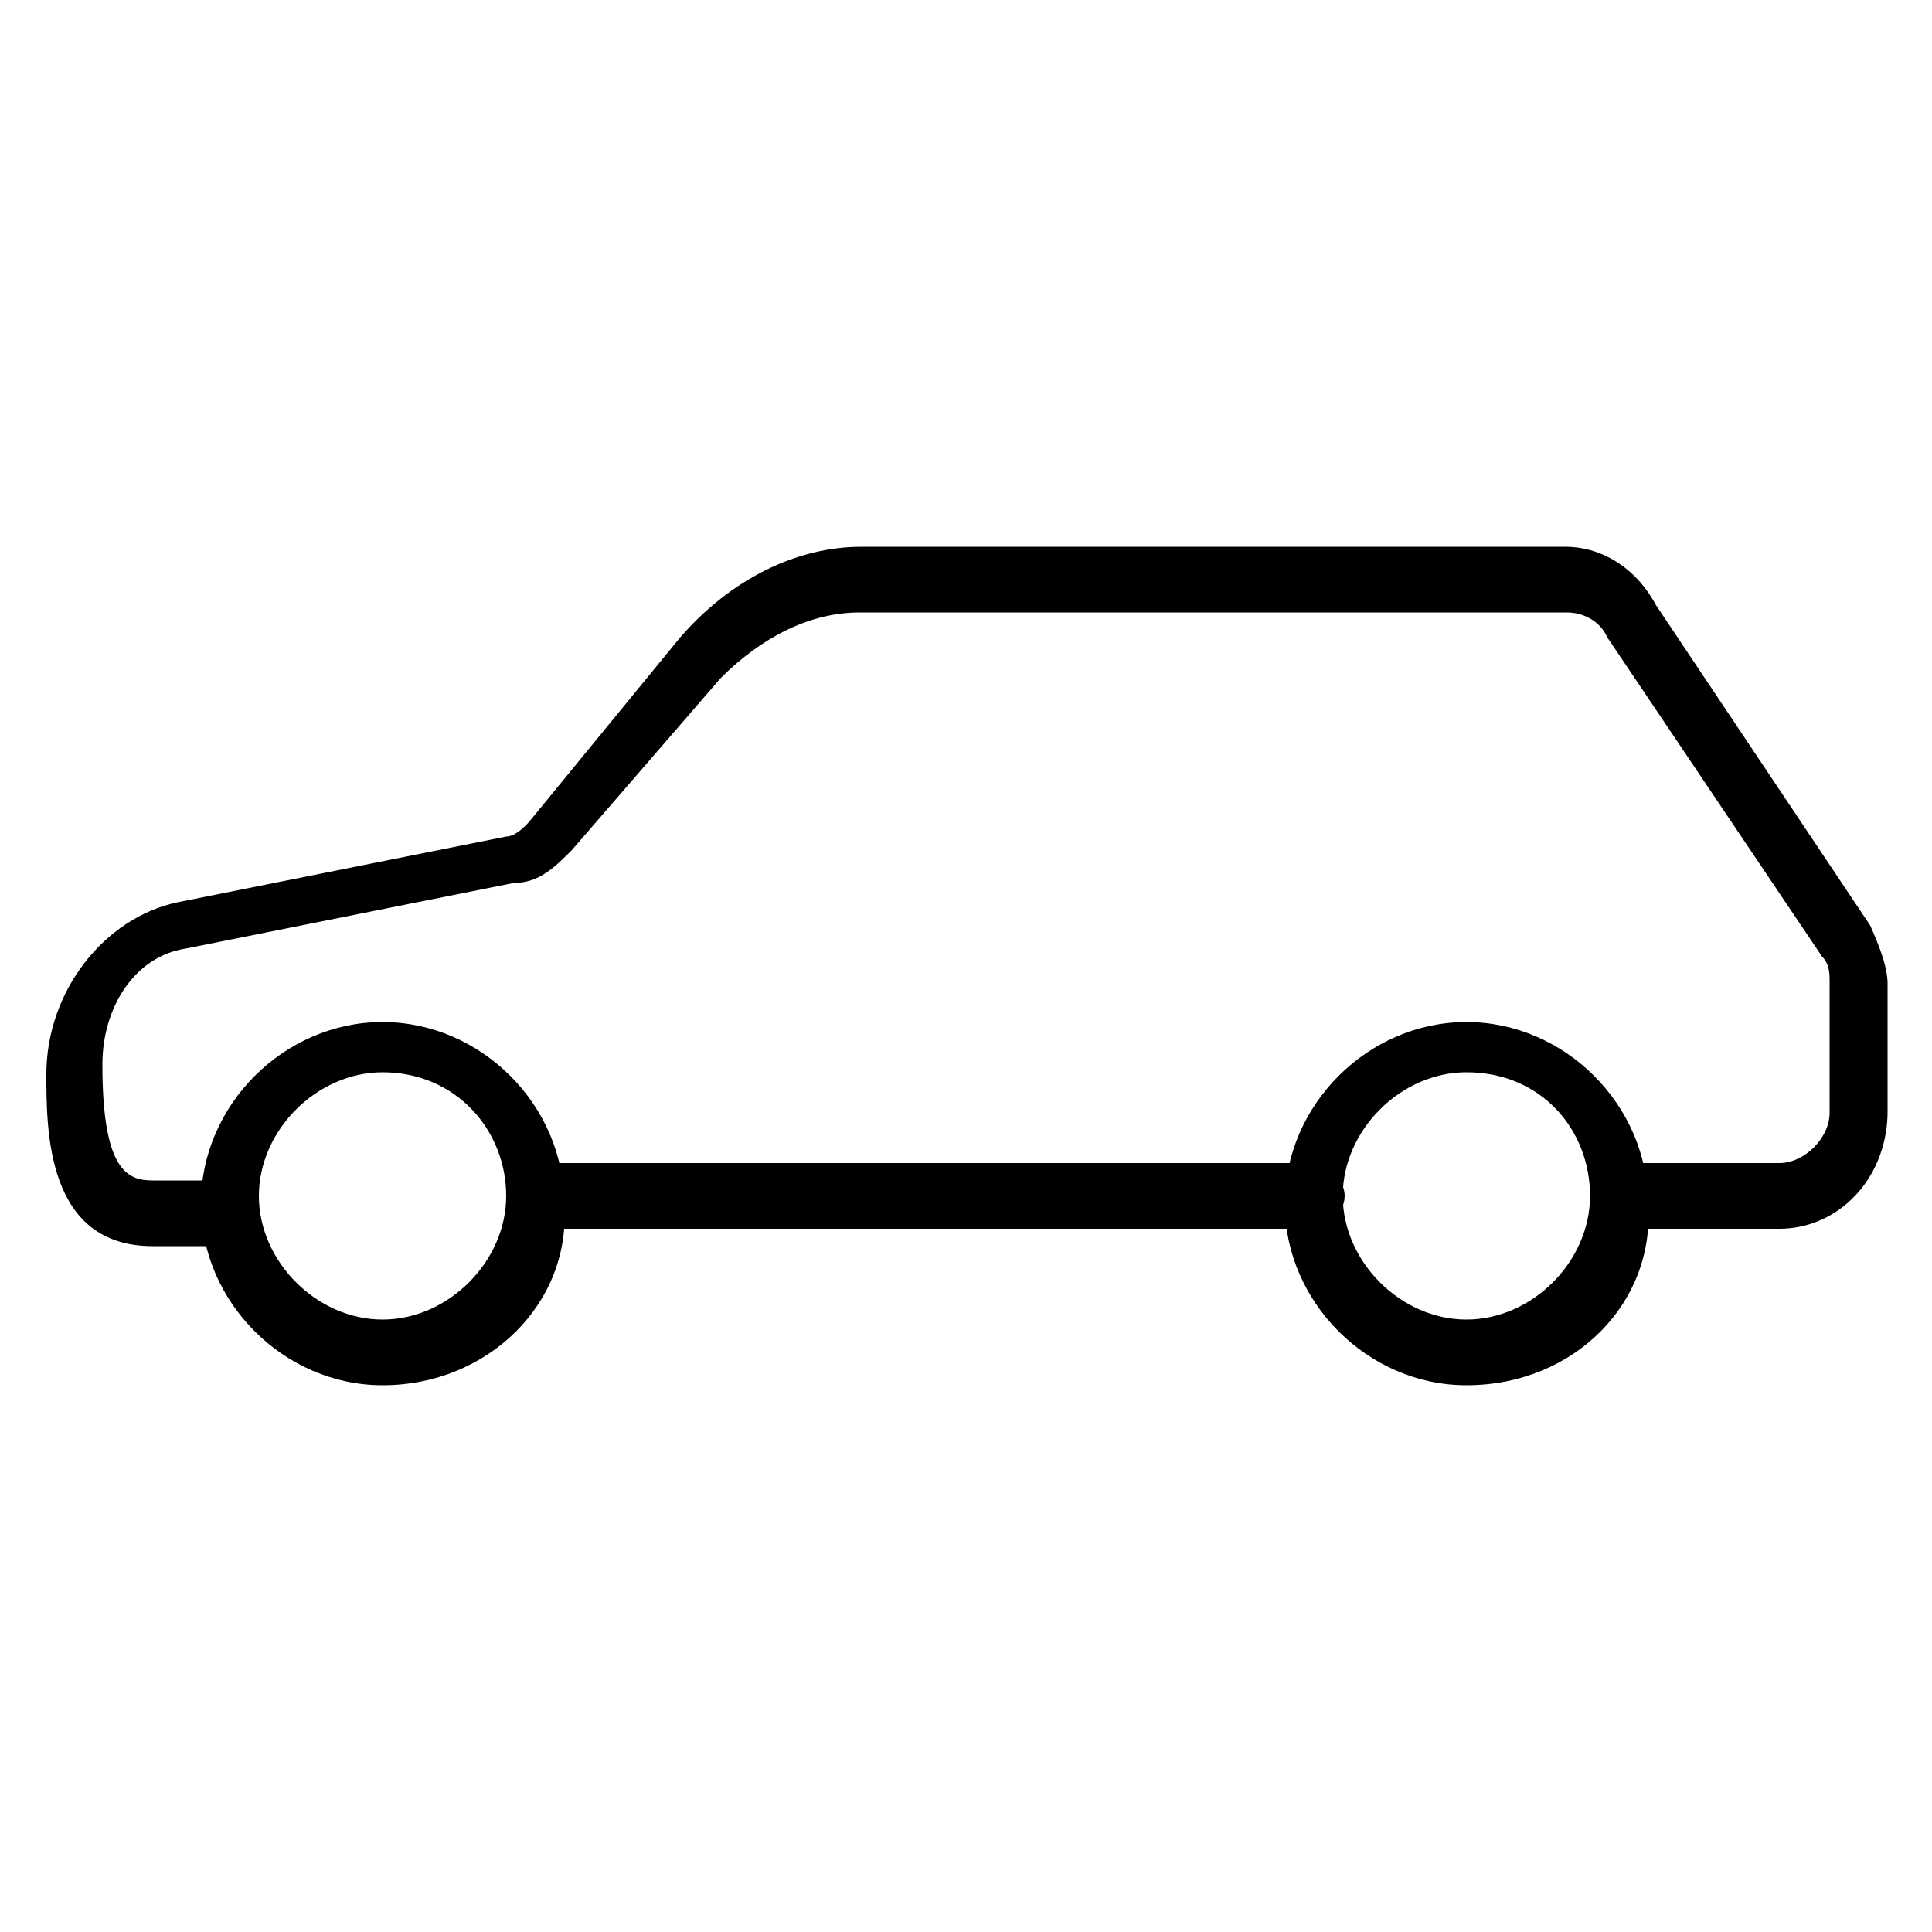
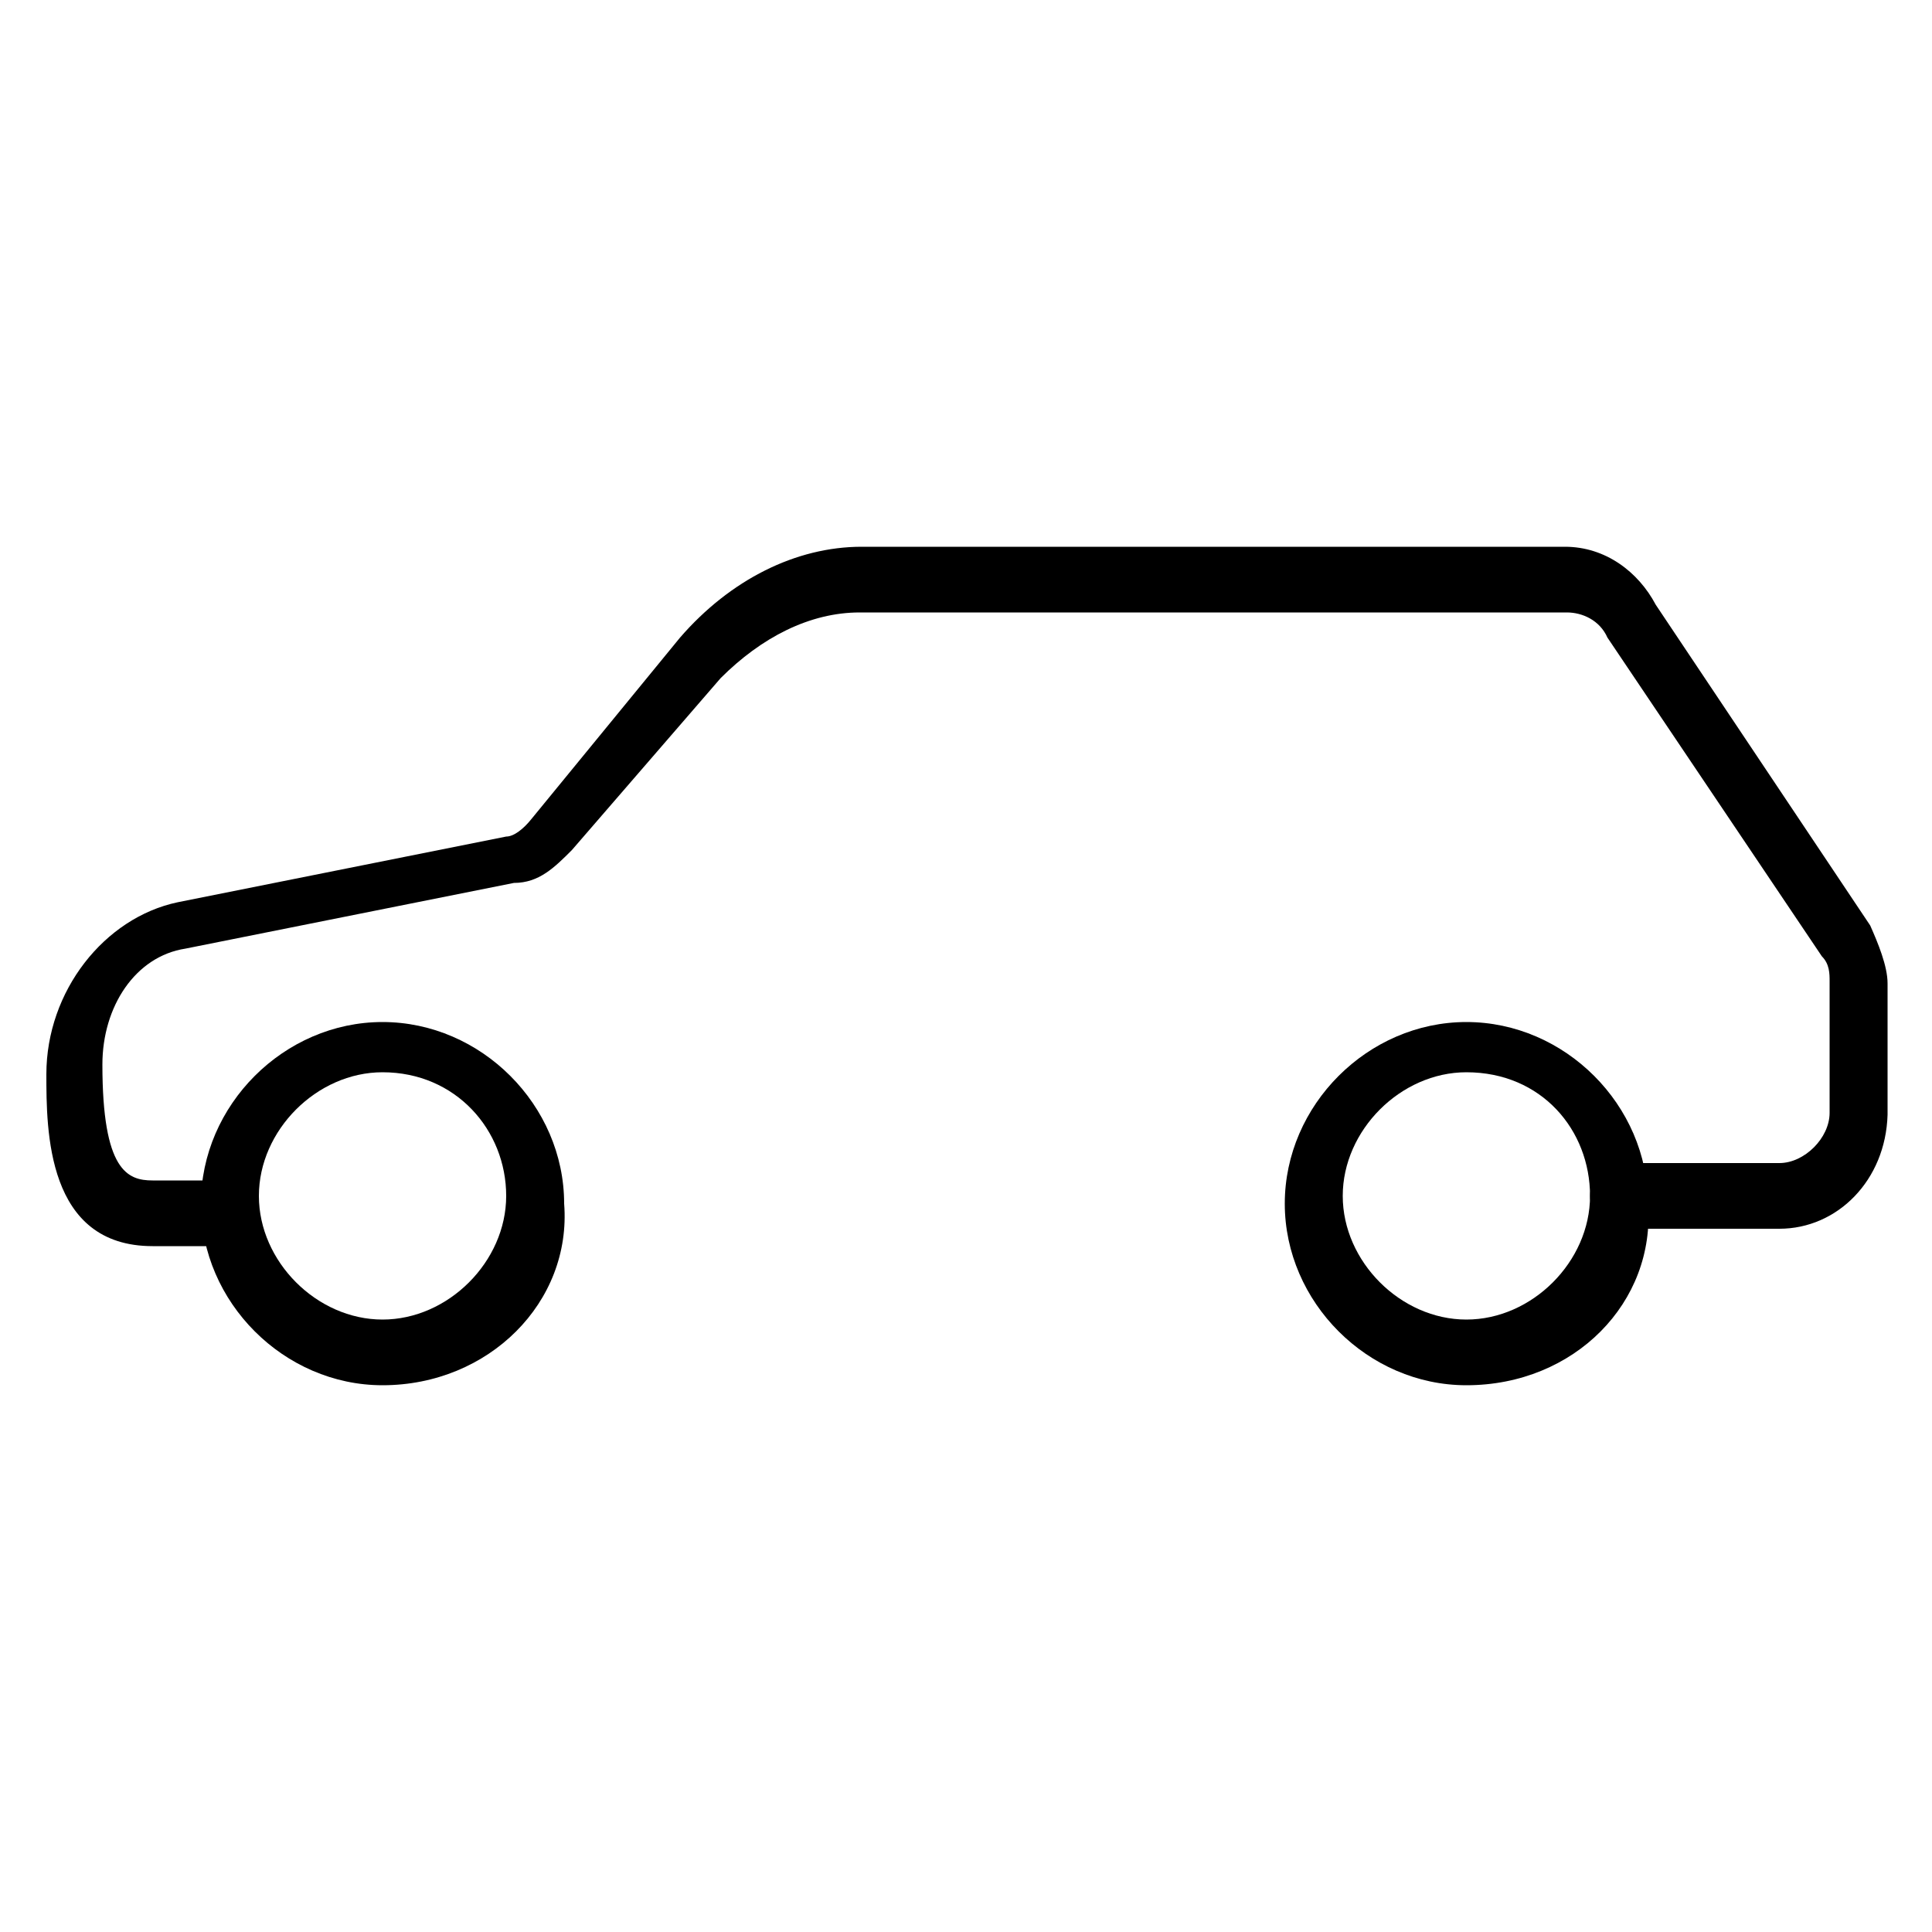
<svg xmlns="http://www.w3.org/2000/svg" version="1.1" id="Ebene_1" x="0px" y="0px" viewBox="0 0 100 100" style="enable-background:new 0 0 100 100;" xml:space="preserve">
  <style type="text/css">
	.st0{display:none;}
	.st1{display:inline;stroke:#000000;stroke-width:2;stroke-miterlimit:10;}
	.st2{display:none;stroke:#000000;stroke-width:0.75;stroke-miterlimit:10;}
</style>
  <path class="st0" d="M21,11c-4.6,0-9,3.3-9,8v23.1C8.3,45.2,6,49.8,6,55v32c0,1,1,2,2,2h12c1,0,2-1,2-2V71h56v16c0,1,1,2,2,2h12  c1,0,2-1,2-2c0-10.7,0-21.3,0-32c0-5.2-2.3-9.8-6-12.9c0-7.7,0-15.4,0-23.1c0-4.7-4.4-8-9-8C79,11,21,11,21,11z M21,15h58  c2.6,0,5,2,5,4v20.5c-1.8-0.8-3.9-1.3-6-1.5v-5c0-5.5-4.5-10-10-10H58c-3.3,0-6.2,1.6-8,4.1c-1.8-2.4-4.7-4.1-8-4.1H32  c-5.5,0-10,4.5-10,10v5.1c-2.1,0.1-4.2,0.6-6,1.5V19C16,17,18.4,15,21,15z M32,27h10c3.4,0,6,2.6,6,6v5H26v-5C26,29.6,28.6,27,32,27  z M58,27h10c3.4,0,6,2.6,6,6v5H52v-5C52,29.6,54.6,27,58,27z M23,42h54c7.2,0,13,5.8,13,13H10C10,47.8,15.8,42,23,42z M10,59h80v26  h-8V69c0-1-1-2-2-2H20c-1,0-2,1-2,2v16h-8C10,76.3,10,67.7,10,59z" />
  <g class="st0">
    <path class="st1" d="M6.8,94.3h86.4c0.6,0,1.1-0.5,1.1-1.1s-0.5-1.1-1.1-1.1h-1.1V57.4c0-0.6-0.5-1.1-1.1-1.1h-5.3v-36   c0-0.1,0-0.1,0-0.1c0-0.1,0-0.2,0-0.2c0-0.1-0.1-0.1-0.1-0.2c0,0,0-0.1-0.1-0.1L74,6.1c-0.2-0.3-0.5-0.4-0.9-0.4   c-0.3,0-0.6,0.2-0.8,0.4l-11,13.5c0,0,0,0.1-0.1,0.1c0,0.1-0.1,0.1-0.1,0.2s0,0.1,0,0.2v0.1v36H39v-36c0-0.1,0-0.1,0-0.1   c0-0.1,0-0.2,0-0.2c0-0.1-0.1-0.1-0.1-0.2c0,0,0-0.1-0.1-0.1L27.3,6.1c-0.2-0.3-0.5-0.4-0.9-0.4c-0.3,0-0.6,0.2-0.8,0.4L14.5,19.6   c0,0,0,0.1-0.1,0.1c0,0.1-0.1,0.1-0.1,0.2s0,0.1,0,0.2v0.1v36H9c-0.6,0-1.1,0.5-1.1,1.1v34.6H6.8c-0.6,0-1.1,0.5-1.1,1.1   S6.2,94.3,6.8,94.3L6.8,94.3z M33.2,92.1h-5.4V71.7c3.8,2.1,5.2,5.1,5.4,5.8V92.1z M25.5,92.1h-5.4V77.5c0.3-0.7,1.6-3.8,5.4-5.8   V92.1z M89.9,92.1H43.5V58.6h46.4V92.1z M73.2,8.5l9,10.7H64.5L73.2,8.5z M63.2,21.4h20.3v34.9H63.2V21.4z M26.5,8.5l9,10.7H17.7   L26.5,8.5z M16.5,21.4h20.3v34.9H16.5V21.4z M10.1,58.6h31.2v33.5h-5.9V77.3c0-0.1,0-0.2,0-0.3c-0.1-0.2-1.8-5.5-8.3-8.1   c-0.3-0.1-0.5-0.1-0.8,0c-6.5,2.6-8.2,7.8-8.3,8.1c0,0.1,0,0.2,0,0.3v14.8h-7.8L10.1,58.6z" />
    <path class="st1" d="M50,82.9h6.2c0.6,0,1.1-0.5,1.1-1.1v-6.7c0-2.3-1.9-4.2-4.2-4.2s-4.2,1.9-4.2,4.2v6.7   C48.9,82.4,49.4,82.9,50,82.9L50,82.9z M51.1,75.1c0-1.1,0.9-2,2-2s2,0.9,2,2v5.5h-4V75.1z" />
    <path class="st1" d="M26.6,39.9c-2.5,0-4.5,2-4.5,4.5v5.1c0,0.6,0.5,1.1,1.1,1.1H30c0.6,0,1.1-0.5,1.1-1.1v-5.1   C31.2,42,29.1,39.9,26.6,39.9z M28.9,48.5h-4.6v-4c0-1.3,1-2.3,2.3-2.3s2.3,1,2.3,2.3C28.9,44.5,28.9,48.5,28.9,48.5z" />
    <path class="st1" d="M26.6,25.3c-2.5,0-4.5,2-4.5,4.5V35c0,0.6,0.5,1.1,1.1,1.1H30c0.6,0,1.1-0.5,1.1-1.1v-5.1   C31.2,27.3,29.1,25.3,26.6,25.3z M28.9,33.9h-4.6v-4c0-1.3,1-2.3,2.3-2.3s2.3,1,2.3,2.3C28.9,29.9,28.9,33.9,28.9,33.9z" />
    <path class="st1" d="M73.4,39.9c-2.5,0-4.5,2-4.5,4.5v5.1c0,0.6,0.5,1.1,1.1,1.1h6.8c0.6,0,1.1-0.5,1.1-1.1v-5.1   C77.9,42,75.9,39.9,73.4,39.9L73.4,39.9z M75.7,48.5h-4.6v-4c0-1.3,1-2.3,2.3-2.3s2.3,1,2.3,2.3C75.7,44.5,75.7,48.5,75.7,48.5z" />
    <path class="st1" d="M73.4,25.3c-2.5,0-4.5,2-4.5,4.5V35c0,0.6,0.5,1.1,1.1,1.1h6.8c0.6,0,1.1-0.5,1.1-1.1v-5.1   C77.9,27.3,75.9,25.3,73.4,25.3L73.4,25.3z M75.7,33.9h-4.6v-4c0-1.3,1-2.3,2.3-2.3s2.3,1,2.3,2.3C75.7,29.9,75.7,33.9,75.7,33.9z" />
    <path class="st1" d="M63.6,82.9h6.2c0.6,0,1.1-0.5,1.1-1.1v-6.7c0-2.3-1.9-4.2-4.2-4.2c-2.3,0-4.2,1.9-4.2,4.2v6.7   C62.4,82.4,62.9,82.9,63.6,82.9L63.6,82.9z M64.7,75.1c0-1.1,0.9-2,2-2s2,0.9,2,2v5.5h-4V75.1z" />
    <path class="st1" d="M77.1,82.9h6.2c0.6,0,1.1-0.5,1.1-1.1v-6.7c0-2.3-1.9-4.2-4.2-4.2c-2.3,0-4.2,1.9-4.2,4.2v6.7   C76,82.4,76.5,82.9,77.1,82.9L77.1,82.9z M78.2,75.1c0-1.1,0.9-2,2-2s2,0.9,2,2v5.5h-4V75.1z" />
  </g>
  <path class="st2" d="M90.1,82V58.4c0-5.7-3.9-7-8-8.4c-2-0.6-3.7-1.7-4-2.3v-2.5c1.8-1.7,2.8-4,2.8-6.5v-6.3c0-5.2-4.2-9.1-9.8-9.1  c-5.3,0-9.8,3.6-9.8,9.3c-0.9-0.3-3.8-1.4-4.2-2.3v-2.5c1.8-1.7,2.8-4,2.8-6.5V15c0-5.2-4.2-9.1-9.8-9.1s-9.8,3.7-9.8,8.9v6.3  c0,2.6,1,4.9,2.8,6.5v2.5c-0.4,0.9-3.2,2-4.2,2.3c0-5.7-4.5-9.3-9.8-9.3c-5.6,0-9.8,4-9.8,9.1v6.3c0,2.6,1,4.9,2.8,6.5v2.5  c-0.3,0.5-2,1.6-4,2.3c-4.1,1.4-8,2.7-8,8.4v23.7c-2,1.4-3.5,3.2-3.5,6.7v5.6h87v-5.6C93.6,85,92.1,83.2,90.1,82L90.1,82z   M81.2,52.6c4.3,1.4,6,2.2,6,5.7v22.4c-0.5-0.2-1.1-0.4-1.6-0.5c-2-0.6-3.7-1.7-4-2.3v-2.5c1.8-1.7,2.8-4,2.8-6.5v-6.3  c0-5.2-4.2-9.1-9.8-9.1c-5.6,0-9.8,4-9.8,9.1v6.3c0,2.6,1.1,5,2.8,6.6V78c-0.5,1.1-4.3,2.3-5.2,2.7c-0.7-0.3-4.8-1.5-5.3-2.7v-2.5  c1.7-1.6,2.8-4,2.8-6.6v-6.3c0-3.1-1.4-5.8-4-7.4c1.1-1.2,3.2-1.9,5-2.5c1.4-0.5,5.9-2.2,5.9-4.9V47c1.4,0.5,2.8,0.8,4.2,0.8  c1.4,0,3.1-0.4,4.2-0.8v0.8C75.3,50.4,79.4,52.1,81.2,52.6L81.2,52.6z M67.6,68.9v-6.3c0-3.7,3-6.3,7-6.3c4.1,0,7,2.7,7,6.3v6.3  c0,4-3.2,6.3-7,6.3C70.8,75.2,67.6,72.8,67.6,68.9z M43,68.9v-6.3c0-3.9,3.2-6.3,7-6.3s7,2.4,7,6.3v6.3c0,4-3.2,6.3-7,6.3  C46.2,75.2,43,72.8,43,68.9L43,68.9z M64.1,32.4c0-3.7,3-6.3,7-6.3c4.1,0,7,2.7,7,6.3v6.3c0,4.2-3.7,6.6-7.6,6.3  C67,44.9,64,42.5,64,38.7C64.1,31.5,64.1,33.8,64.1,32.4L64.1,32.4z M43,14.8c0-3.7,3-6.3,7-6.3s7,2.7,7,6.3v6.3c0,4-3.2,6.3-7,6.3  c-3.9,0-7-2.4-7-6.3V14.8z M45.8,30.2v-0.8c1.3,0.5,2.7,0.8,4.2,0.8s3-0.4,4.2-0.8v0.8c0,2.8,4.5,4.4,7,5.2v3.2c0,2.6,1.1,5,2.8,6.6  v2.5c-0.3,0.5-2,1.6-4,2.3c-2.5,0.8-5.3,1.7-6.8,3.9c-1-0.3-2.3-0.5-3.3-0.5s-2.3,0.2-3.3,0.5c-1.4-2.2-4.1-3.1-6.8-4  c-2-0.6-3.7-1.7-4-2.3v-2.5c1.7-1.5,2.8-3.9,2.8-6.6v-3.1C40.1,35.1,45.8,33.3,45.8,30.2L45.8,30.2z M22,32.4c0-3.7,3-6.3,7-6.3  s7,2.7,7,6.3v6.3c0,4.1-3.3,6.4-7.2,6.3c-3.7-0.1-6.8-2.4-6.8-6.3V32.4z M12.9,58.4c0-3.5,1.7-4.2,6-5.7c1.4-0.5,5.9-2.2,5.9-4.9V47  c1.3,0.5,2.8,0.8,4.2,0.8s2.9-0.3,4.2-0.8v0.8c0,2.6,4.1,4.2,5.9,4.9c2.4,0.8,4.1,1.4,5,2.5c-2.5,1.7-4,4.4-4,7.4v6.3  c0,2.6,1.1,5,2.8,6.6V78c-0.5,1.2-4.6,2.4-5.3,2.7c-0.7-0.3-4.8-1.5-5.2-2.7v-2.5c1.7-1.6,2.8-4,2.8-6.6v-6.3c0-5.2-4.2-9.1-9.8-9.1  s-9.7,3.9-9.7,9v6.3c0,2.6,1,4.9,2.8,6.5v2.5c-0.5,1.2-5,2.6-5.6,2.8L12.9,58.4z M18.4,68.9v-6.3c0-3.7,3-6.3,7-6.3s7,2.7,7,6.3v6.3  c0,4-3.2,6.3-7,6.3S18.4,72.8,18.4,68.9z M41.6,91.3H9.4v-2.8c0-3.5,1.7-4.2,6-5.7c1.4-0.5,5.9-2.2,5.9-4.9v-0.8  c1.3,0.5,2.7,0.8,4.2,0.8c1.4,0,3-0.3,4.2-0.8V78c0,1.9,2.5,3.6,4.2,4.2c5,1.8,7.7,2.2,7.7,6.3L41.6,91.3L41.6,91.3z M66.2,91.3  H44.5v-2.8c0-2.6-0.8-4.8-3.1-6.2c4.8-2.1,4.4-4.1,4.4-5.1C47,77.7,48.5,78,50,78s3-0.4,4.2-0.8c0,3.7,4,5,4,5  c5.5,2,7.9,2.3,7.9,6.4L66.2,91.3z M90.7,91.3H69v-2.8c0-2.6-0.8-4.8-3.1-6.2c1-0.5,2.2-1,3-1.7c1.6-1.4,1.4-2.3,1.4-3.3  c1.2,0.5,2.7,0.8,4.2,0.8s3-0.4,4.2-0.8v0.8c0,2.6,4.1,4.2,5.9,4.9c4.3,1.4,6,2.2,6,5.7L90.7,91.3z" />
  <path class="st0" d="M93.7,66h-2.2c-0.5-9.5-4.3-18.5-10.6-25.6C74.6,33.3,66,28.7,56.6,27.2v-2.7c0-2.3-1.2-4.5-3.3-5.7  c-2-1.2-4.5-1.2-6.6,0c-2,1.2-3.3,3.3-3.3,5.7v2.7c-9.4,1.5-17.9,6.2-24.3,13.2C12.8,47.5,9,56.5,8.5,66H6.3c-0.6,0-1.1,0.2-1.5,0.6  s-0.6,1-0.6,1.5c0,3.7,1.5,7.2,4.1,9.8c2.6,2.6,6.1,4.1,9.8,4.1H82c3.7,0,7.2-1.5,9.8-4.1c2.6-2.6,4.1-6.1,4.1-9.8  c0-0.6-0.2-1.1-0.6-1.5C94.8,66.3,94.2,66,93.7,66L93.7,66z M47.8,26.7v-2.2c0-0.8,0.4-1.5,1.1-1.9c0.7-0.4,1.5-0.4,2.2,0  s1.1,1.1,1.1,1.9v2.2H47.8z M50,31.1c9.5,0,18.6,3.6,25.5,10.1S86.5,56.6,87,66H12.9c0.6-9.5,4.7-18.3,11.6-24.8S40.5,31.1,50,31.1  L50,31.1z M82,77.7H17.9c-2.1,0-4.2-0.7-5.9-2s-2.8-3.2-3.3-5.2h82.5c-0.5,2.1-1.7,3.9-3.3,5.2C86.2,77,84.1,77.7,82,77.7L82,77.7z" />
  <path class="st0" d="M25.6,58l-3-3.3c3.6-3.9,7.7-7,12.4-9.2c4.7-2.2,9.7-3.3,15.1-3.3s10.4,1.1,15.1,3.3c4.6,2.2,8.8,5.2,12.4,9.2  l-3,3.3c-3.2-3.4-6.8-6.1-11-8.1s-8.7-2.9-13.4-2.9s-9.2,1-13.4,2.9S28.8,54.5,25.6,58z M7.2,38l-3-3.3c5.8-6.3,12.7-11.4,20.4-15.1  c7.8-3.7,16.3-5.6,25.4-5.6s17.6,1.9,25.4,5.6c7.8,3.7,14.6,8.7,20.4,15.1l-3,3.3c-5.6-6-12-10.7-19.3-14.1  c-7.3-3.4-15.2-5.1-23.5-5.1s-16.2,1.7-23.5,5.1C19.2,27.3,12.8,32,7.2,38z M50,84.5l9.2-10c-1.2-1.3-2.6-2.3-4.2-3.1  c-1.6-0.7-3.2-1.1-5-1.1c-1.8,0-3.5,0.4-5,1.1c-1.6,0.7-2.9,1.7-4.2,3.1L50,84.5z" />
  <path class="st0" d="M48.1,73.9h3.8V44.6h-3.8V73.9z M50,37.8c0.8,0,1.5-0.3,2-0.8c0.5-0.5,0.7-1.2,0.7-1.9c0-0.8-0.2-1.5-0.7-2  c-0.5-0.5-1.2-0.7-2-0.7c-0.7,0-1.4,0.2-1.9,0.7c-0.5,0.5-0.8,1.2-0.8,2c0,0.7,0.3,1.4,0.8,1.9C48.6,37.5,49.3,37.8,50,37.8z   M50,97.7c-6.6,0-12.7-1.3-18.5-3.8c-5.8-2.5-10.8-5.9-15.1-10.2S8.7,74.4,6.2,68.6c-2.5-5.8-3.8-12-3.8-18.5s1.3-12.7,3.8-18.5  c2.5-5.8,5.9-10.8,10.2-15.1s9.3-7.7,15.1-10.2c5.8-2.5,12-3.8,18.5-3.8s12.7,1.3,18.5,3.8c5.8,2.5,10.8,5.9,15.1,10.2  c4.3,4.3,7.7,9.3,10.2,15.1c2.5,5.8,3.8,12,3.8,18.5s-1.3,12.7-3.8,18.5c-2.5,5.8-5.9,10.8-10.2,15.1c-4.3,4.3-9.3,7.7-15.1,10.2  C62.7,96.4,56.6,97.7,50,97.7z M50,93.9c12.2,0,22.6-4.2,31.1-12.7c8.5-8.5,12.7-18.8,12.7-31.1S89.5,27.5,81.1,19  C72.6,10.6,62.2,6.3,50,6.3S27.4,10.6,18.9,19S6.2,37.9,6.2,50.1s4.2,22.6,12.7,31.1S37.8,93.9,50,93.9z" />
  <path class="st0" d="M77.9,23.8c-2.2,0-4.1-0.8-5.6-2.3c-1.6-1.6-2.3-3.4-2.3-5.6s0.8-4.1,2.3-5.6c1.6-1.6,3.4-2.3,5.6-2.3  s4.1,0.8,5.6,2.3c1.6,1.6,2.3,3.4,2.3,5.6s-0.8,4.1-2.3,5.6C82,23.1,80.1,23.8,77.9,23.8z M70.6,92.3V57.1c0-1.7-0.3-3.4-0.8-4.9  c-0.5-1.6-1.6-2.9-3.3-4.1l4.9-12.5c0.5-1.2,1.4-2.3,2.6-3.2c1.2-0.9,2.5-1.3,3.9-1.3c1.4,0,2.7,0.4,3.9,1.2c1.2,0.8,2,1.9,2.6,3.2  l13.2,33.5h-15v23.2H70.6z M52.6,47c-1.6,0-3-0.6-4.2-1.7c-1.1-1.1-1.7-2.5-1.7-4.2s0.6-3,1.7-4.2c1.1-1.1,2.5-1.7,4.2-1.7  s3,0.6,4.2,1.7c1.1,1.1,1.7,2.5,1.7,4.2s-0.6,3-1.7,4.2C55.6,46.5,54.2,47,52.6,47z M18.8,23.8c-2.2,0-4.1-0.8-5.6-2.3  c-1.6-1.6-2.3-3.4-2.3-5.6s0.8-4.1,2.3-5.6c1.6-1.6,3.4-2.3,5.6-2.3s4.1,0.8,5.6,2.3c1.6,1.6,2.3,3.4,2.3,5.6s-0.8,4.1-2.3,5.6  C22.9,23.1,21,23.8,18.8,23.8z M11.8,92.3V63.9H2.4V39.3c0.2-1.7,0.8-3.2,1.9-4.3c1.1-1.2,2.5-1.8,4.2-1.8h20.6  c1.7,0,3.2,0.6,4.5,1.8c1.2,1.2,1.8,2.6,1.6,4.3v24.6h-9.4v28.4H11.8z M47.2,92.3V78.5H43V57.1c0-1.1,0.4-2,1.2-2.8  c0.8-0.8,1.7-1.2,2.8-1.2h11.3c1.1,0,2.1,0.4,2.9,1.2c0.9,0.8,1.2,1.7,1.1,2.8v21.3H58v13.8H47.2z" />
  <path class="st0" d="M50,2.5C24,2.5,2.4,24.1,2.4,50.1S24,97.7,50,97.7s47.6-21.2,47.6-47.6S76,2.5,50,2.5L50,2.5z M50,94.6  c-24.7,0-44.5-19.8-44.5-44.5S25.3,5.6,50,5.6s44.5,19.8,44.5,44.5S74.7,94.6,50,94.6L50,94.6z M81.3,50.1c0,0.9-0.4,1.3-1.3,1.3  H51.3v28.7c0,0.9-0.4,1.3-1.3,1.3c-0.9,0-1.3-0.4-1.3-1.3V51.4H20c-0.9,0-1.3-0.4-1.3-1.3c0-0.9,0.4-1.3,1.3-1.3h28.7V20.1  c0-0.9,0.4-1.3,1.3-1.3c0.9,0,1.3,0.4,1.3,1.3v28.7H80C80.9,48.8,81.3,49.2,81.3,50.1L81.3,50.1z" />
  <g>
-     <path d="M67.9,63.6h-40c-0.9,0-1.7-0.9-1.7-1.7c0-0.9,0.9-1.7,1.7-1.7h40c0.9,0,1.7,0.9,1.7,1.7C69.6,62.8,68.7,63.6,67.9,63.6z" />
    <path d="M92.1,63.6H84c-0.9,0-1.7-0.9-1.7-1.7c0-0.9,0.9-1.7,1.7-1.7h8.1c1.3,0,2.6-1.3,2.6-2.6v-6.8c0-0.4,0-0.9-0.4-1.3L83.2,33   l0,0c-0.4-0.9-1.3-1.3-2.1-1.3H44.5c-2.6,0-5.1,1.3-7.2,3.4L29.6,44c-0.9,0.9-1.7,1.7-3,1.7l-17,3.4c-2.6,0.4-4.3,3-4.3,6   c0,5.5,1.3,6,2.6,6h3.8c0.9,0,1.7,0.9,1.7,1.7c0,0.9-0.9,1.7-1.7,1.7H7.9c-5.5,0-5.5-6-5.5-8.9c0-4.3,3-8.1,6.8-8.9l17-3.4   c0.4,0,0.9-0.4,1.3-0.9l7.7-9.4c2.6-3,6-4.7,9.4-4.7H81c2.1,0,3.8,1.3,4.7,3l11.1,16.6c0.4,0.9,0.9,2.1,0.9,3v6.8   C97.6,61.1,95.1,63.6,92.1,63.6L92.1,63.6z" />
    <path d="M75.9,71.7c-5.1,0-9.4-4.3-9.4-9.4s4.3-9.4,9.4-9.4c5.1,0,9.4,4.3,9.4,9.4C85.7,67.4,81.5,71.7,75.9,71.7L75.9,71.7z    M75.9,55.5c-3.4,0-6.4,3-6.4,6.4c0,3.4,3,6.4,6.4,6.4c3.4,0,6.4-3,6.4-6.4C82.3,58.5,79.8,55.5,75.9,55.5L75.9,55.5z" />
    <path d="M19.8,71.7c-5.1,0-9.4-4.3-9.4-9.4s4.3-9.4,9.4-9.4s9.4,4.3,9.4,9.4C29.6,67.4,25.3,71.7,19.8,71.7L19.8,71.7z M19.8,55.5   c-3.4,0-6.4,3-6.4,6.4c0,3.4,3,6.4,6.4,6.4s6.4-3,6.4-6.4C26.2,58.5,23.6,55.5,19.8,55.5L19.8,55.5z" />
  </g>
</svg>